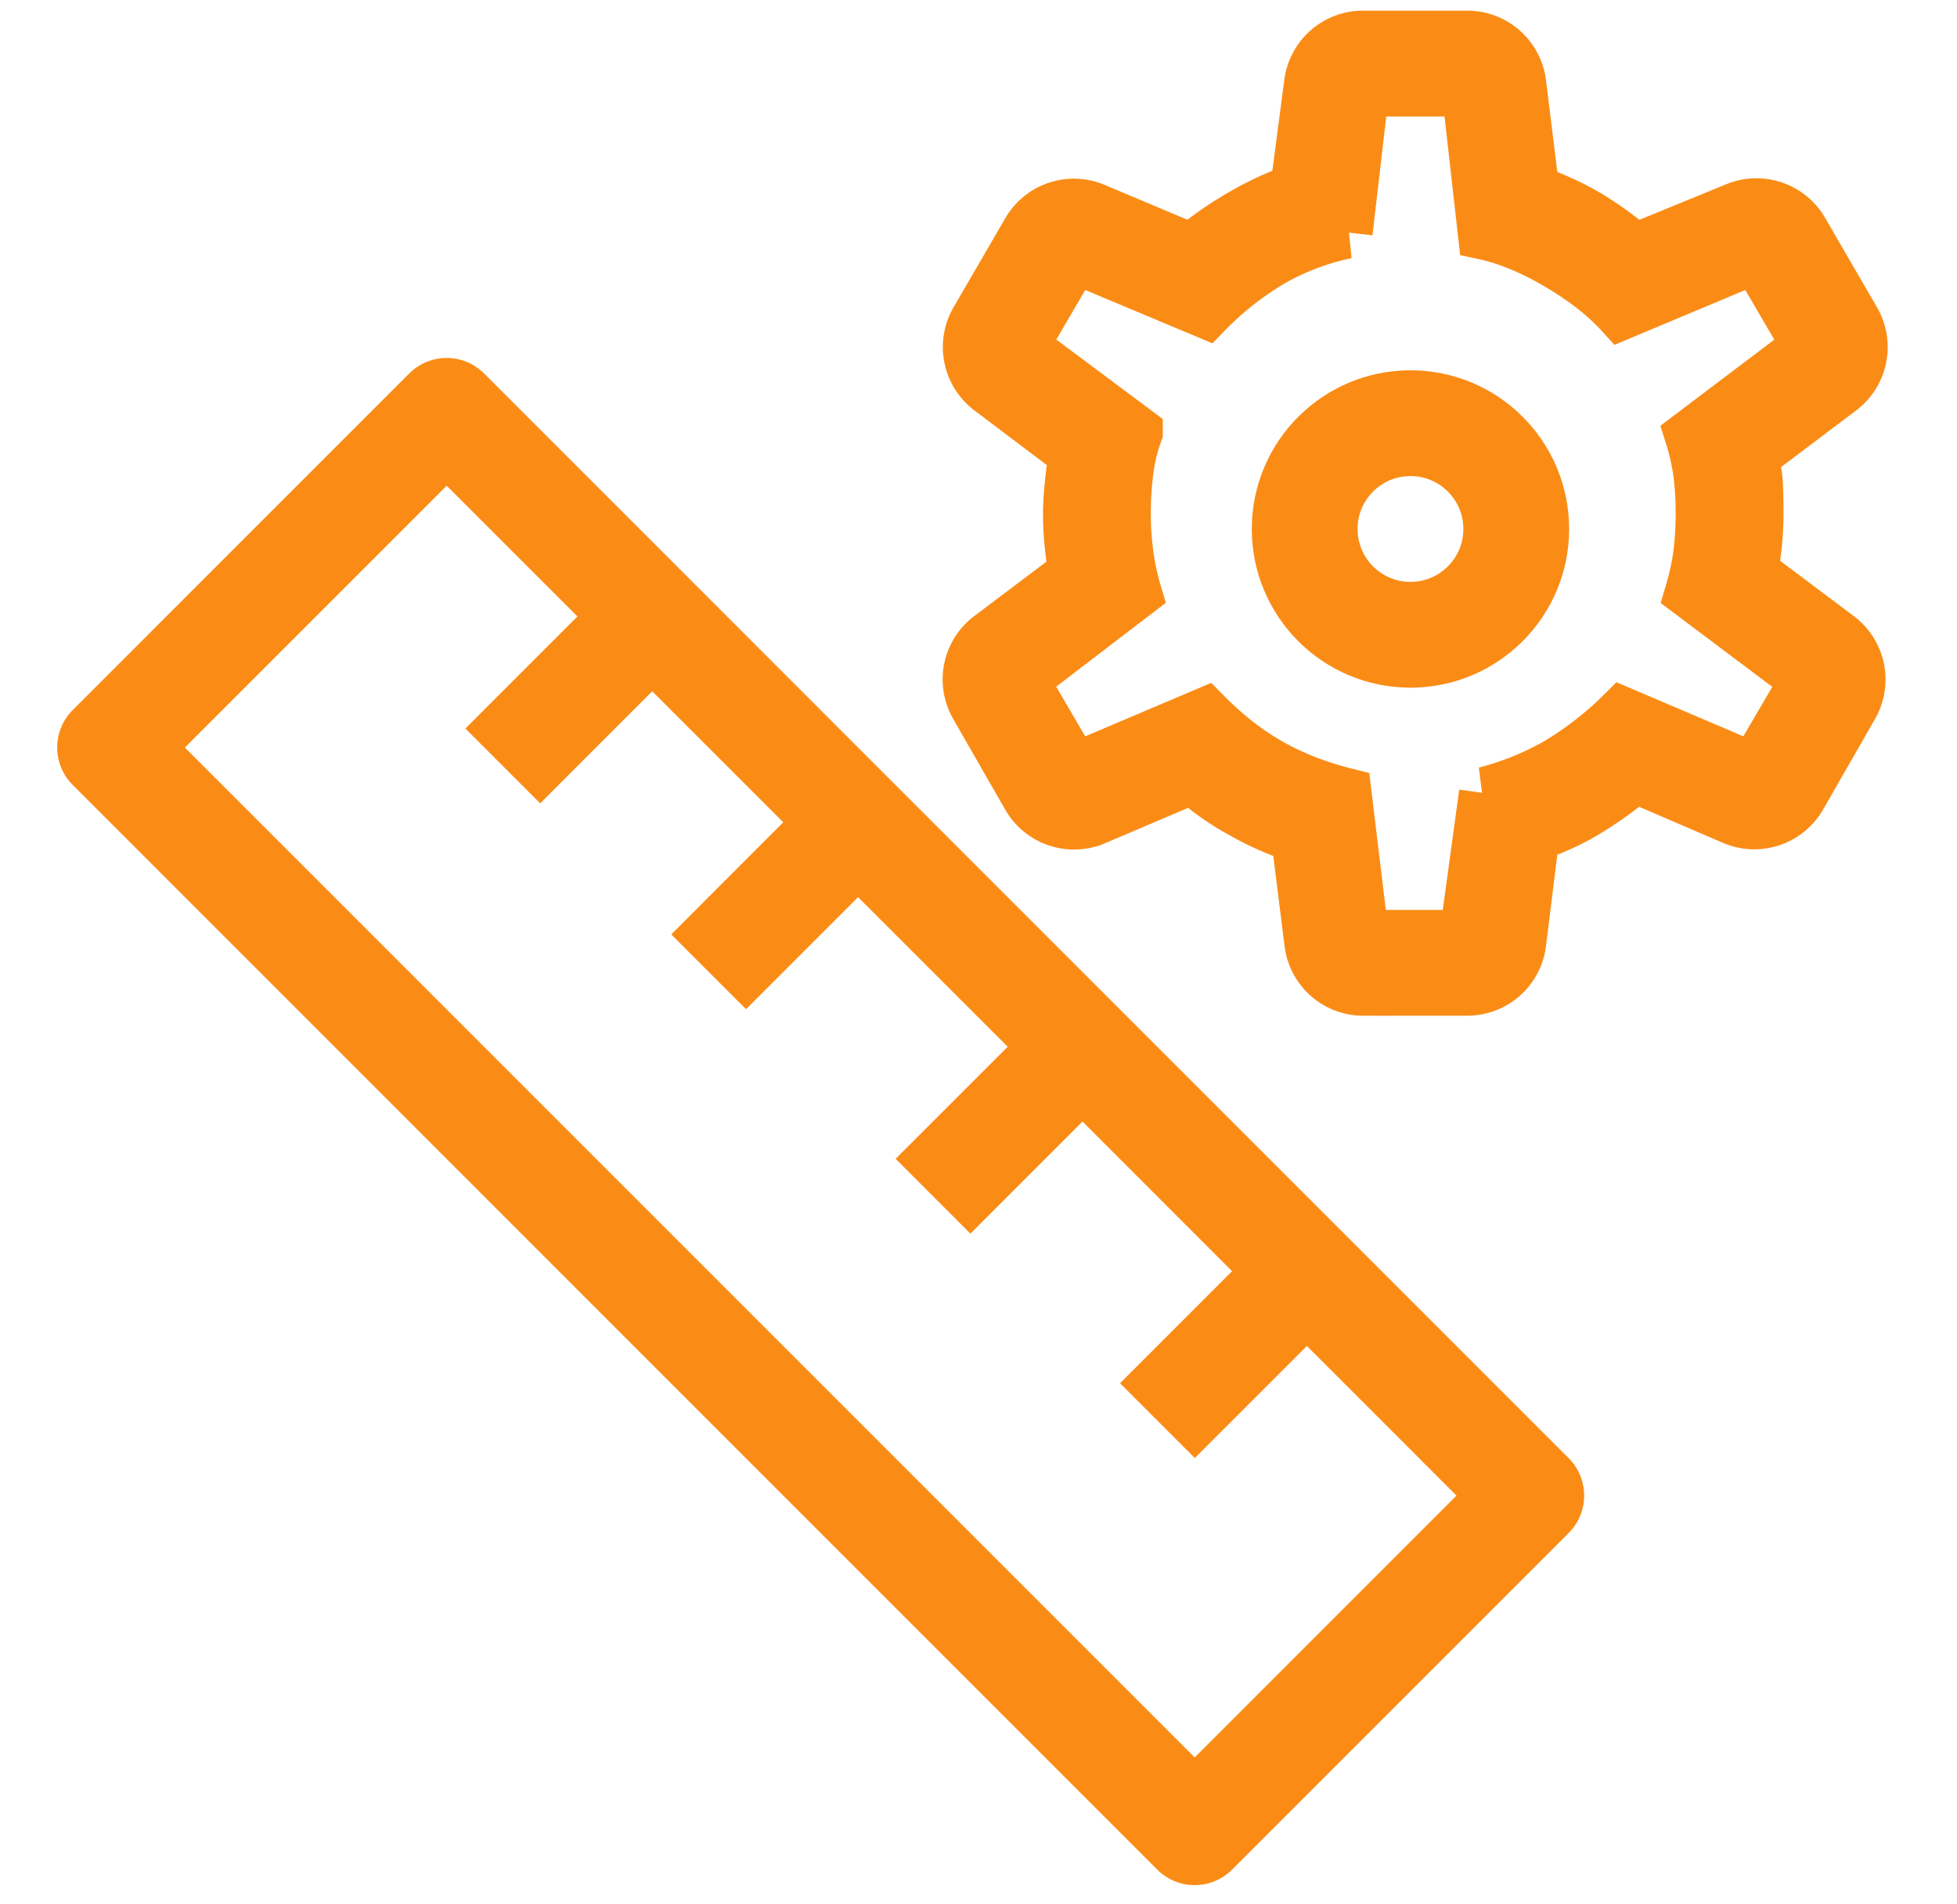
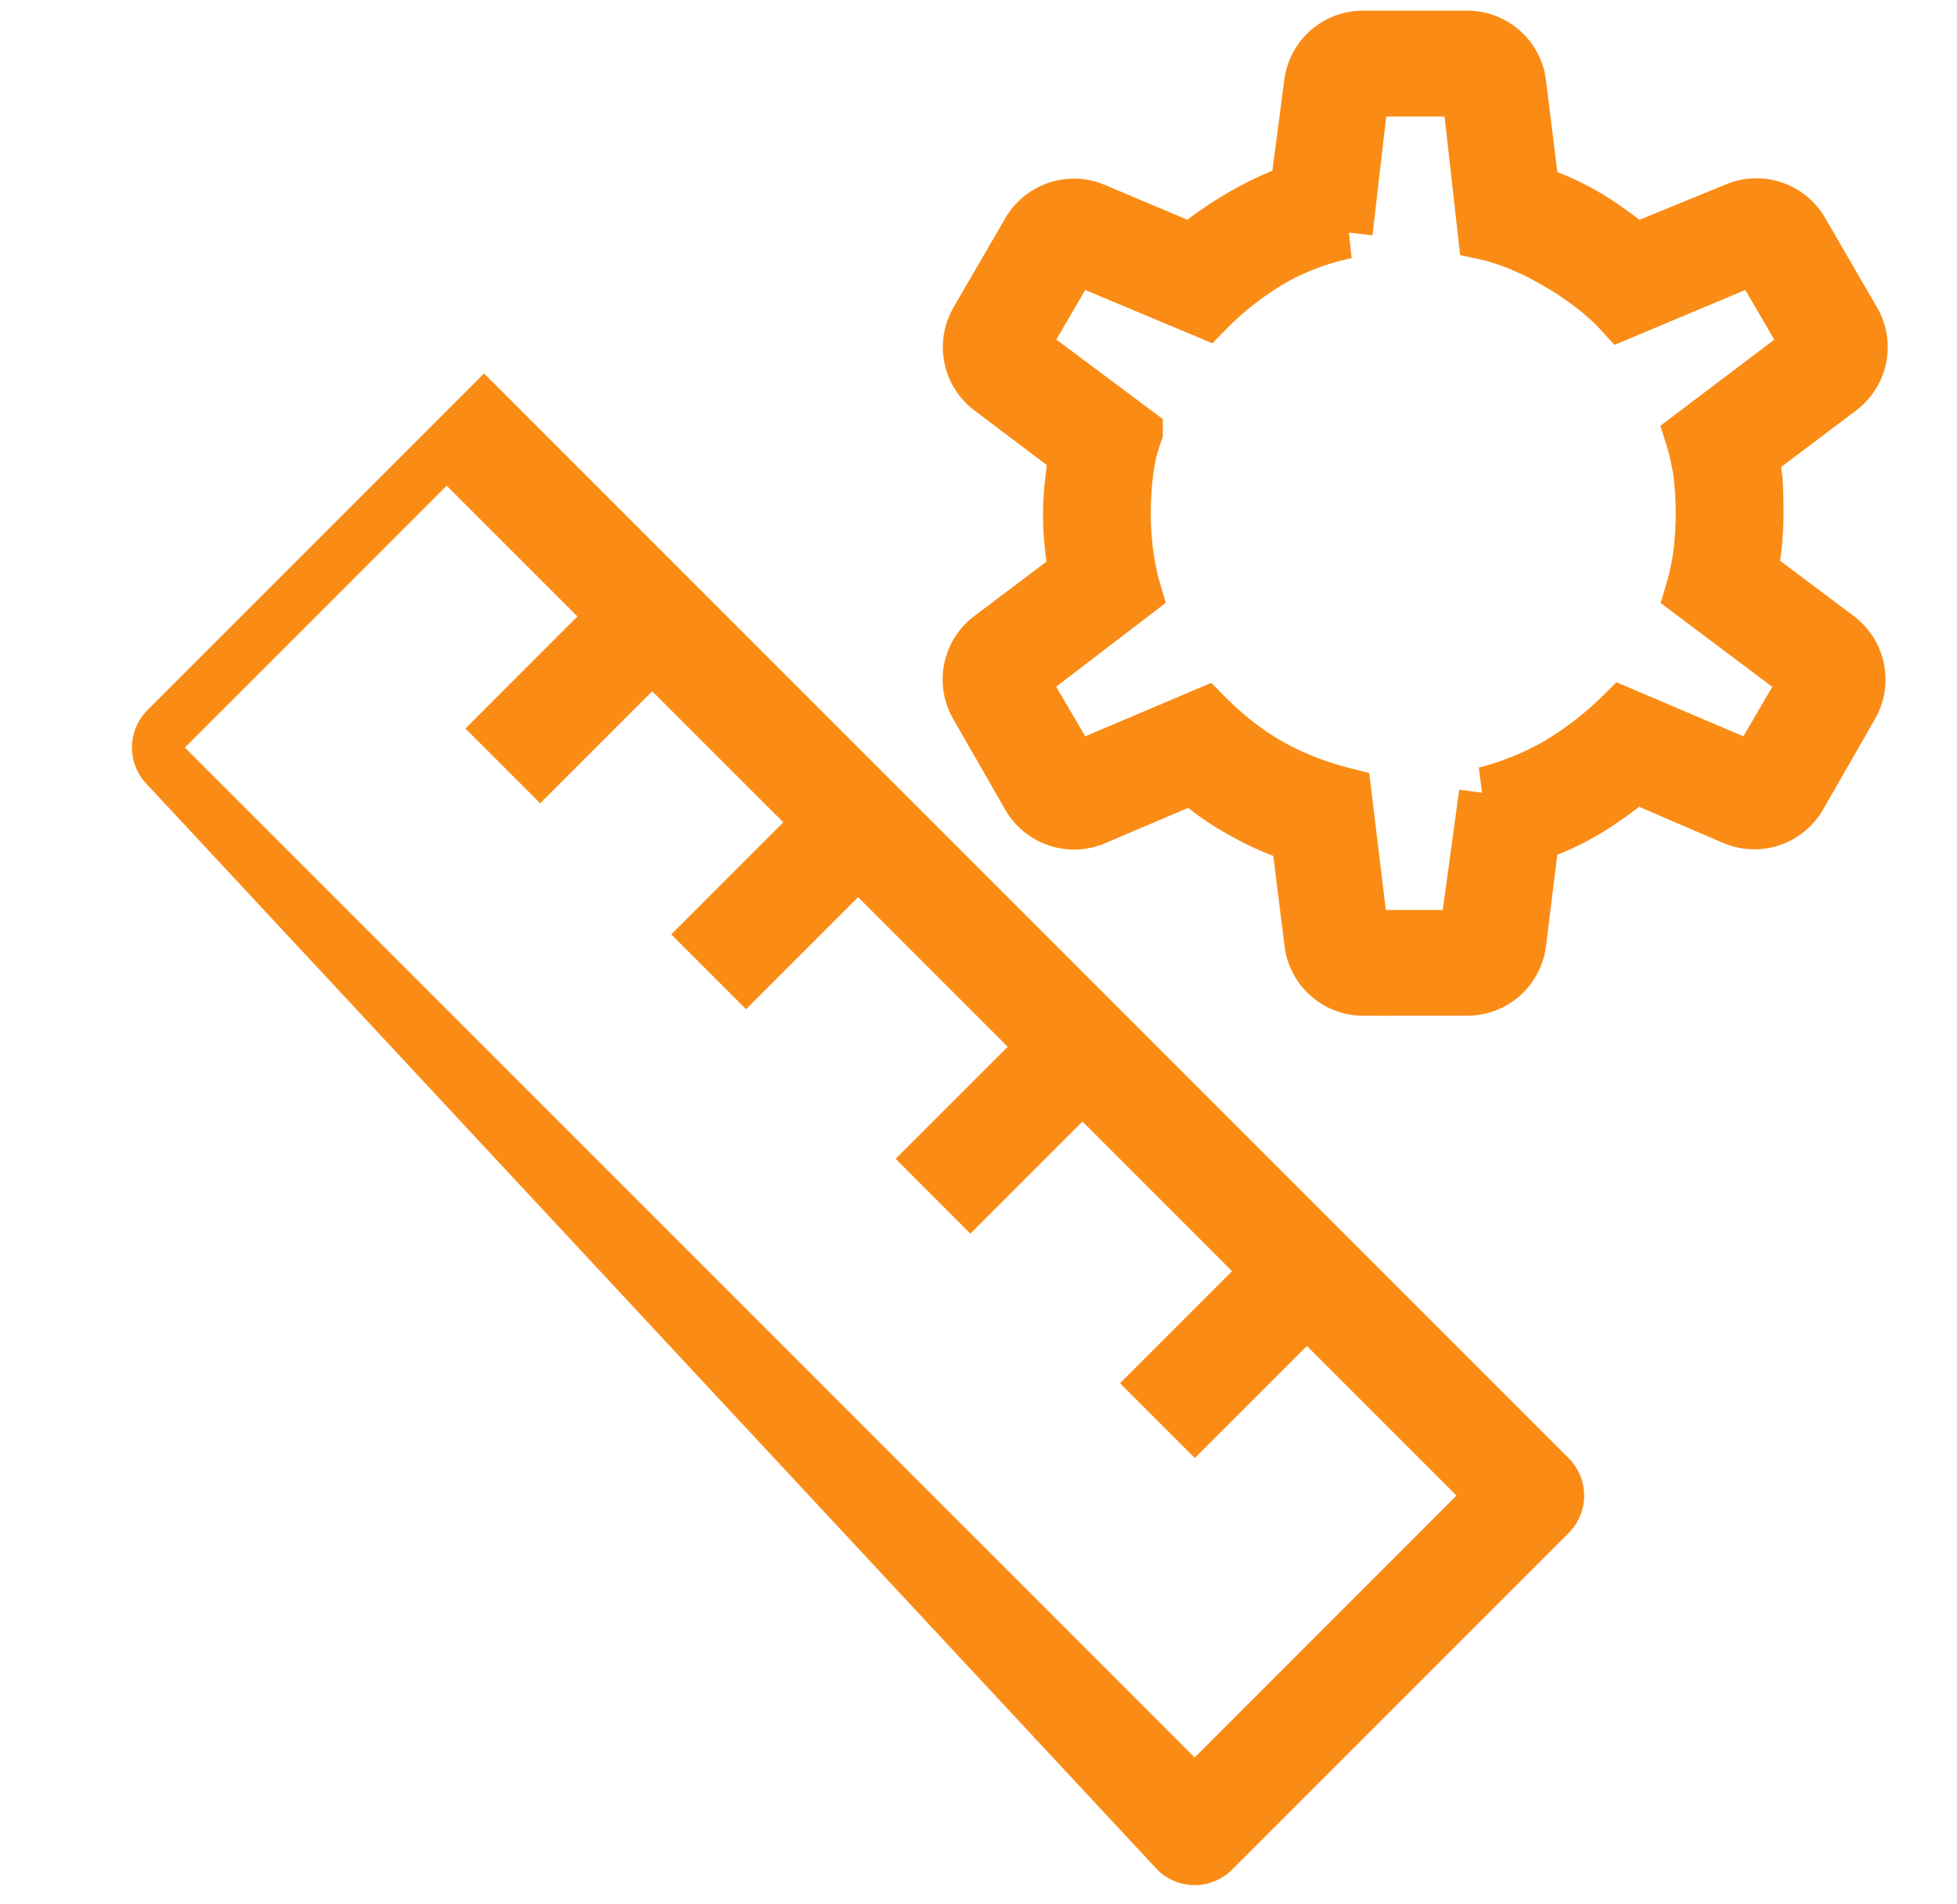
<svg xmlns="http://www.w3.org/2000/svg" width="37" height="36" fill="none">
-   <path fill="#FA8C16" fill-rule="evenodd" d="M9.152 7.06a1 1 0 0 0-1.414 0l-6.364 6.364a1 1 0 0 0 0 1.414L21.88 35.344a1 1 0 0 0 1.414 0l6.364-6.364a1 1 0 0 0 0-1.414L9.152 7.06Zm-.707 2.122-4.95 4.95 19.092 19.091 4.95-4.95-2.828-2.828-2.119 2.118-1.414-1.414 2.118-2.118-2.828-2.829-2.119 2.119-1.414-1.415 2.119-2.118-2.829-2.828-2.118 2.118-1.414-1.414 2.118-2.119-2.478-2.477-2.118 2.118-1.414-1.414 2.118-2.119-2.472-2.471Z" clip-rule="evenodd" />
+   <path fill="#FA8C16" fill-rule="evenodd" d="M9.152 7.06l-6.364 6.364a1 1 0 0 0 0 1.414L21.88 35.344a1 1 0 0 0 1.414 0l6.364-6.364a1 1 0 0 0 0-1.414L9.152 7.06Zm-.707 2.122-4.95 4.95 19.092 19.091 4.95-4.95-2.828-2.828-2.119 2.118-1.414-1.414 2.118-2.118-2.828-2.829-2.119 2.119-1.414-1.415 2.119-2.118-2.829-2.828-2.118 2.118-1.414-1.414 2.118-2.119-2.478-2.477-2.118 2.118-1.414-1.414 2.118-2.119-2.472-2.471Z" clip-rule="evenodd" />
  <path fill="#FA8C16" stroke="#FA8C16" d="M25.775 18.702a1 1 0 0 1-.992-.876l-.252-2.016a5.31 5.31 0 0 1-1.035-.454 5.08 5.08 0 0 1-.947-.663l-1.851.787a1 1 0 0 1-1.259-.423l-.984-1.715a1 1 0 0 1 .265-1.296l1.602-1.207a9.087 9.087 0 0 1-.073-.559 5.118 5.118 0 0 1 0-1.089c.019-.184.043-.393.073-.625L18.724 7.36a1 1 0 0 1-.263-1.3l.978-1.684a1 1 0 0 1 1.253-.42l1.837.774c.299-.249.622-.473.97-.673.347-.2.685-.354 1.013-.463l.266-2.023a1 1 0 0 1 .992-.87h1.97a1 1 0 0 1 .993.877l.252 2.035c.384.135.722.29 1.016.463.294.175.598.393.91.654l1.918-.785a1 1 0 0 1 1.244.423l.982 1.692a1 1 0 0 1-.263 1.3l-1.674 1.263c.055.206.086.395.092.568.007.172.01.342.01.51a5.812 5.812 0 0 1-.108 1.117l1.636 1.228a1 1 0 0 1 .268 1.298l-.981 1.71a1 1 0 0 1-1.263.42l-1.862-.801a7.116 7.116 0 0 1-.94.673 4.766 4.766 0 0 1-.985.444l-.252 2.035a1 1 0 0 1-.993.876h-1.965Zm-.017-1h1.956l.37-2.707a5.543 5.543 0 0 0 1.36-.55 6.367 6.367 0 0 0 1.231-.956l2.495 1.063.994-1.7-2.189-1.644c.084-.284.139-.546.166-.785a6.461 6.461 0 0 0 0-1.44 4.323 4.323 0 0 0-.166-.748l2.227-1.683-.994-1.7-2.552 1.07c-.302-.332-.7-.644-1.193-.934-.493-.29-.96-.483-1.4-.578l-.305-2.708h-1.994l-.312 2.689a4.865 4.865 0 0 0-1.39.52 5.95 5.95 0 0 0-1.26.986l-2.494-1.045-.994 1.7 2.17 1.62a3.282 3.282 0 0 0-.176.73c-.033.263-.05.536-.05.82 0 .253.017.505.05.755.034.25.085.494.156.731l-2.15 1.644.994 1.7 2.475-1.05c.392.397.8.714 1.222.953.423.24.899.426 1.428.559l.325 2.688Z" />
-   <circle cx="26.667" cy="10" r="2" stroke="#FA8C16" stroke-width="2" />
</svg>